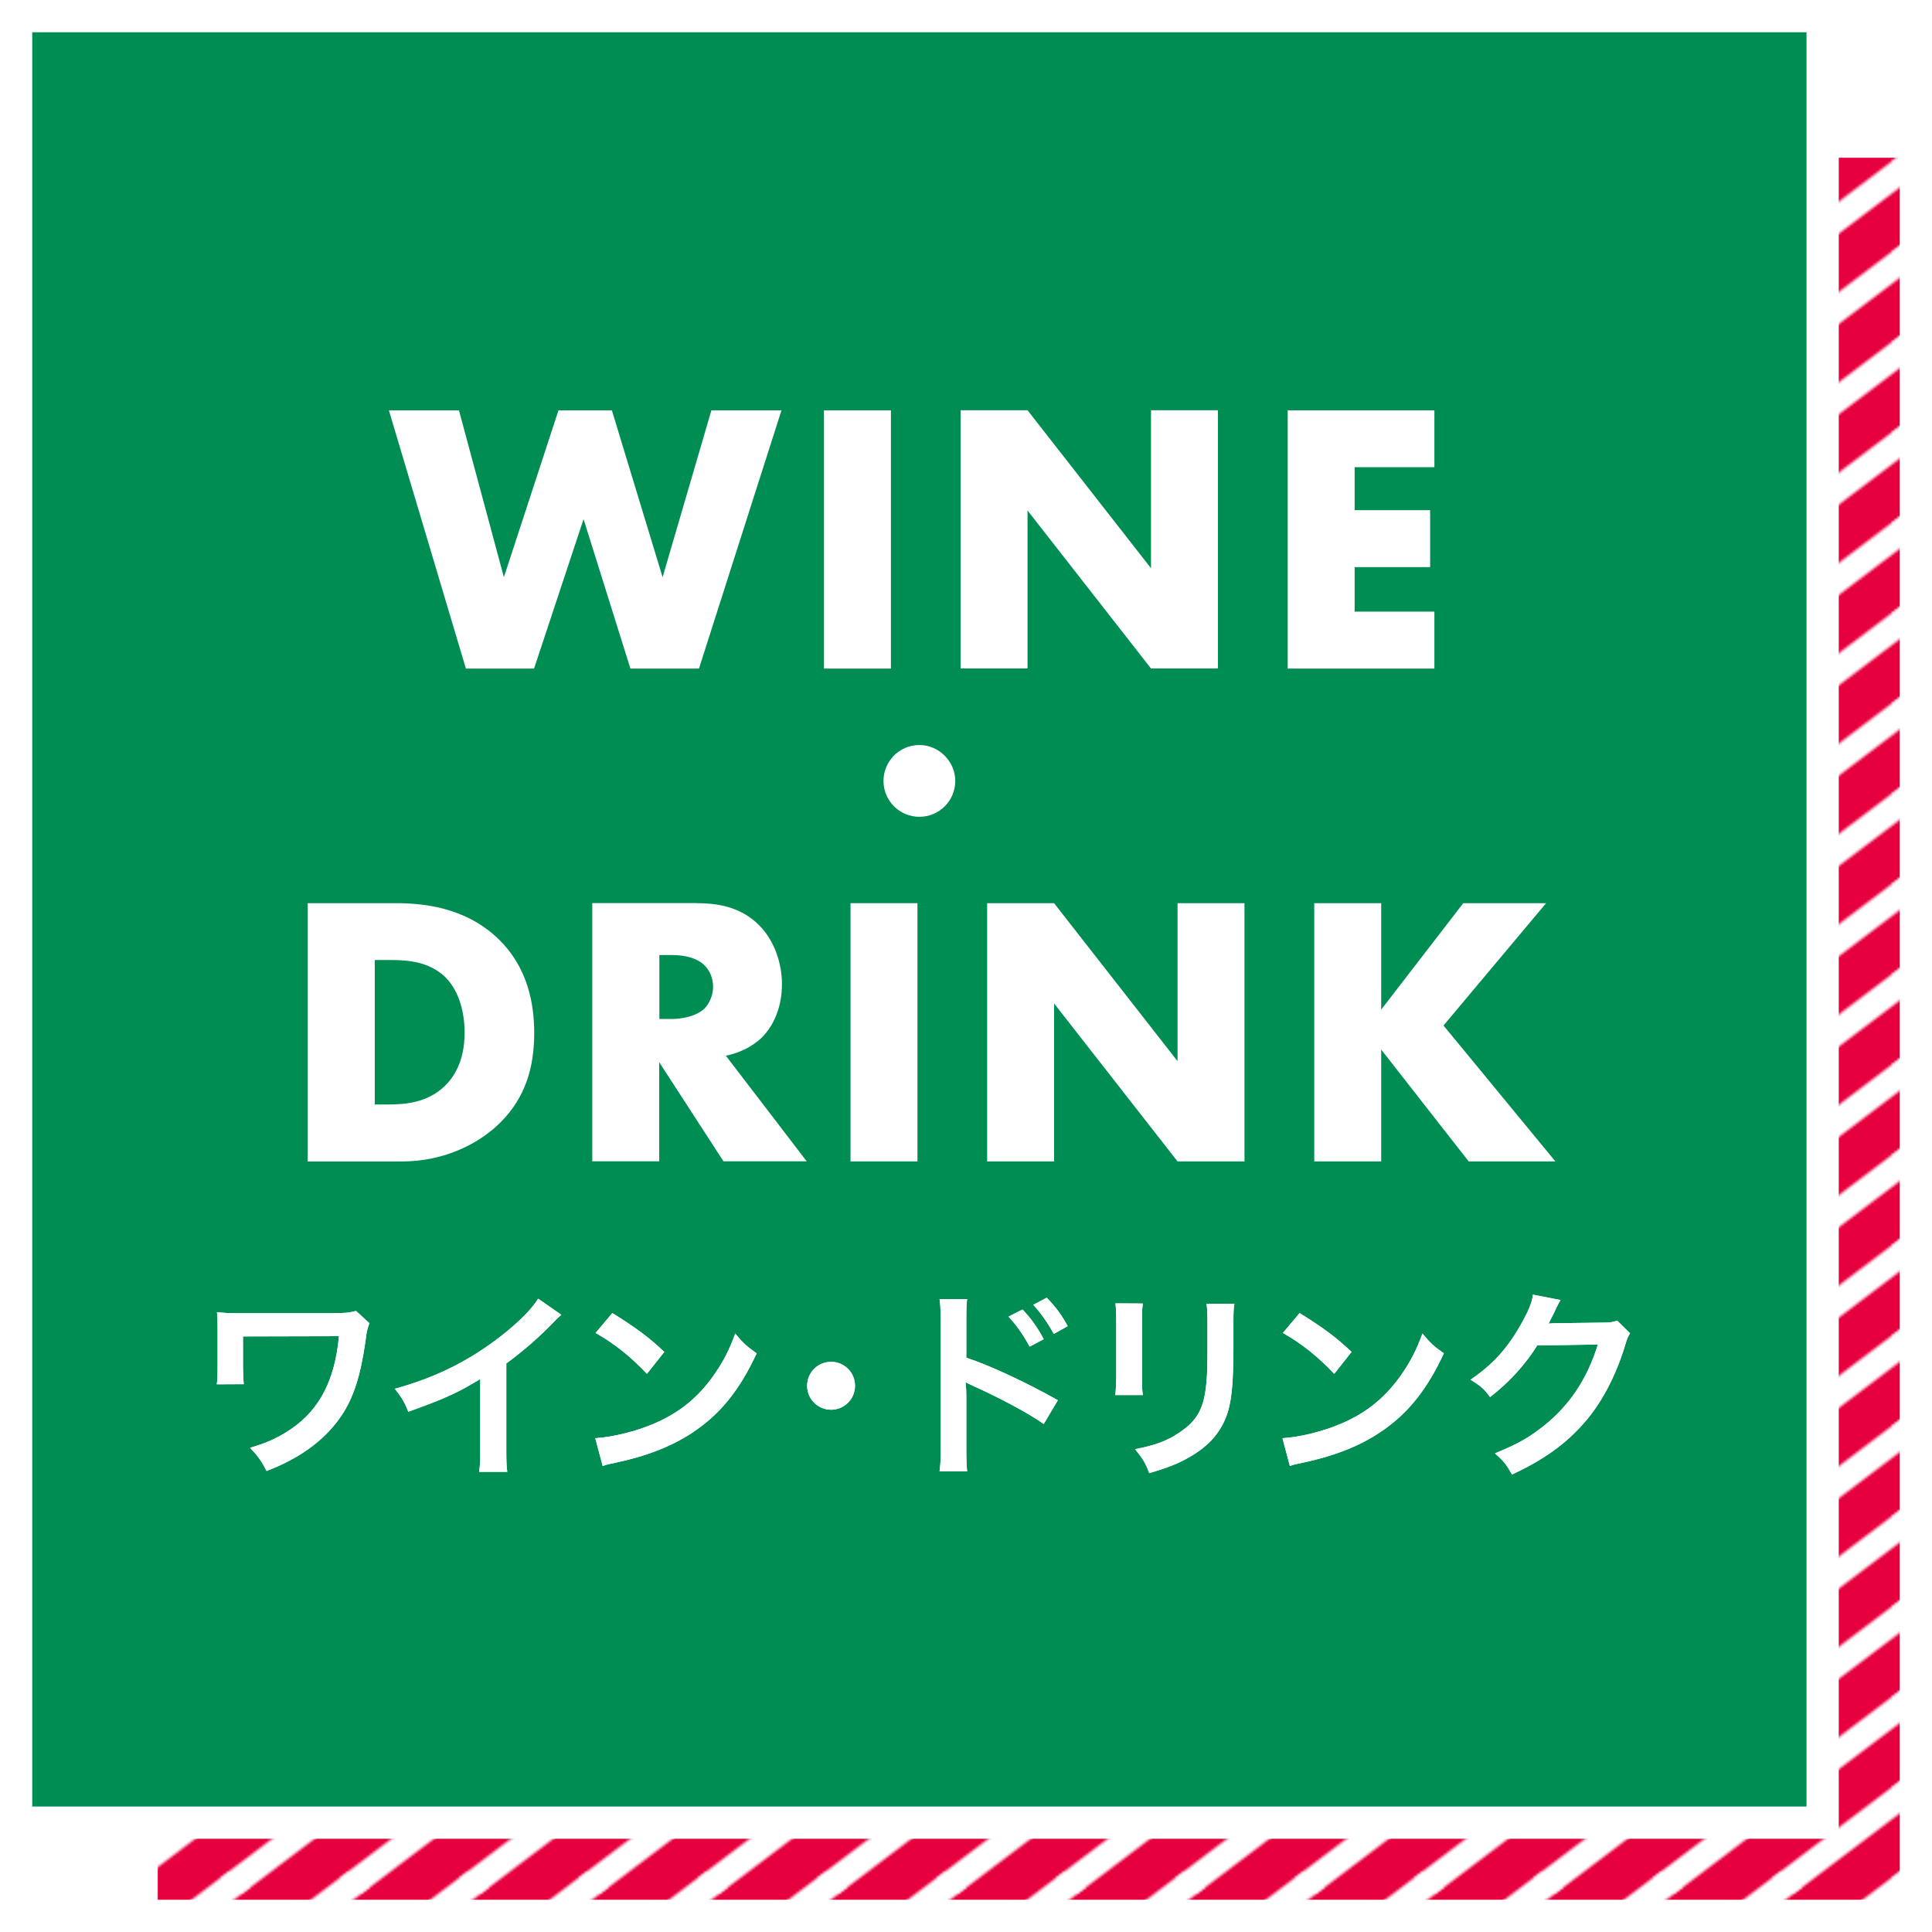
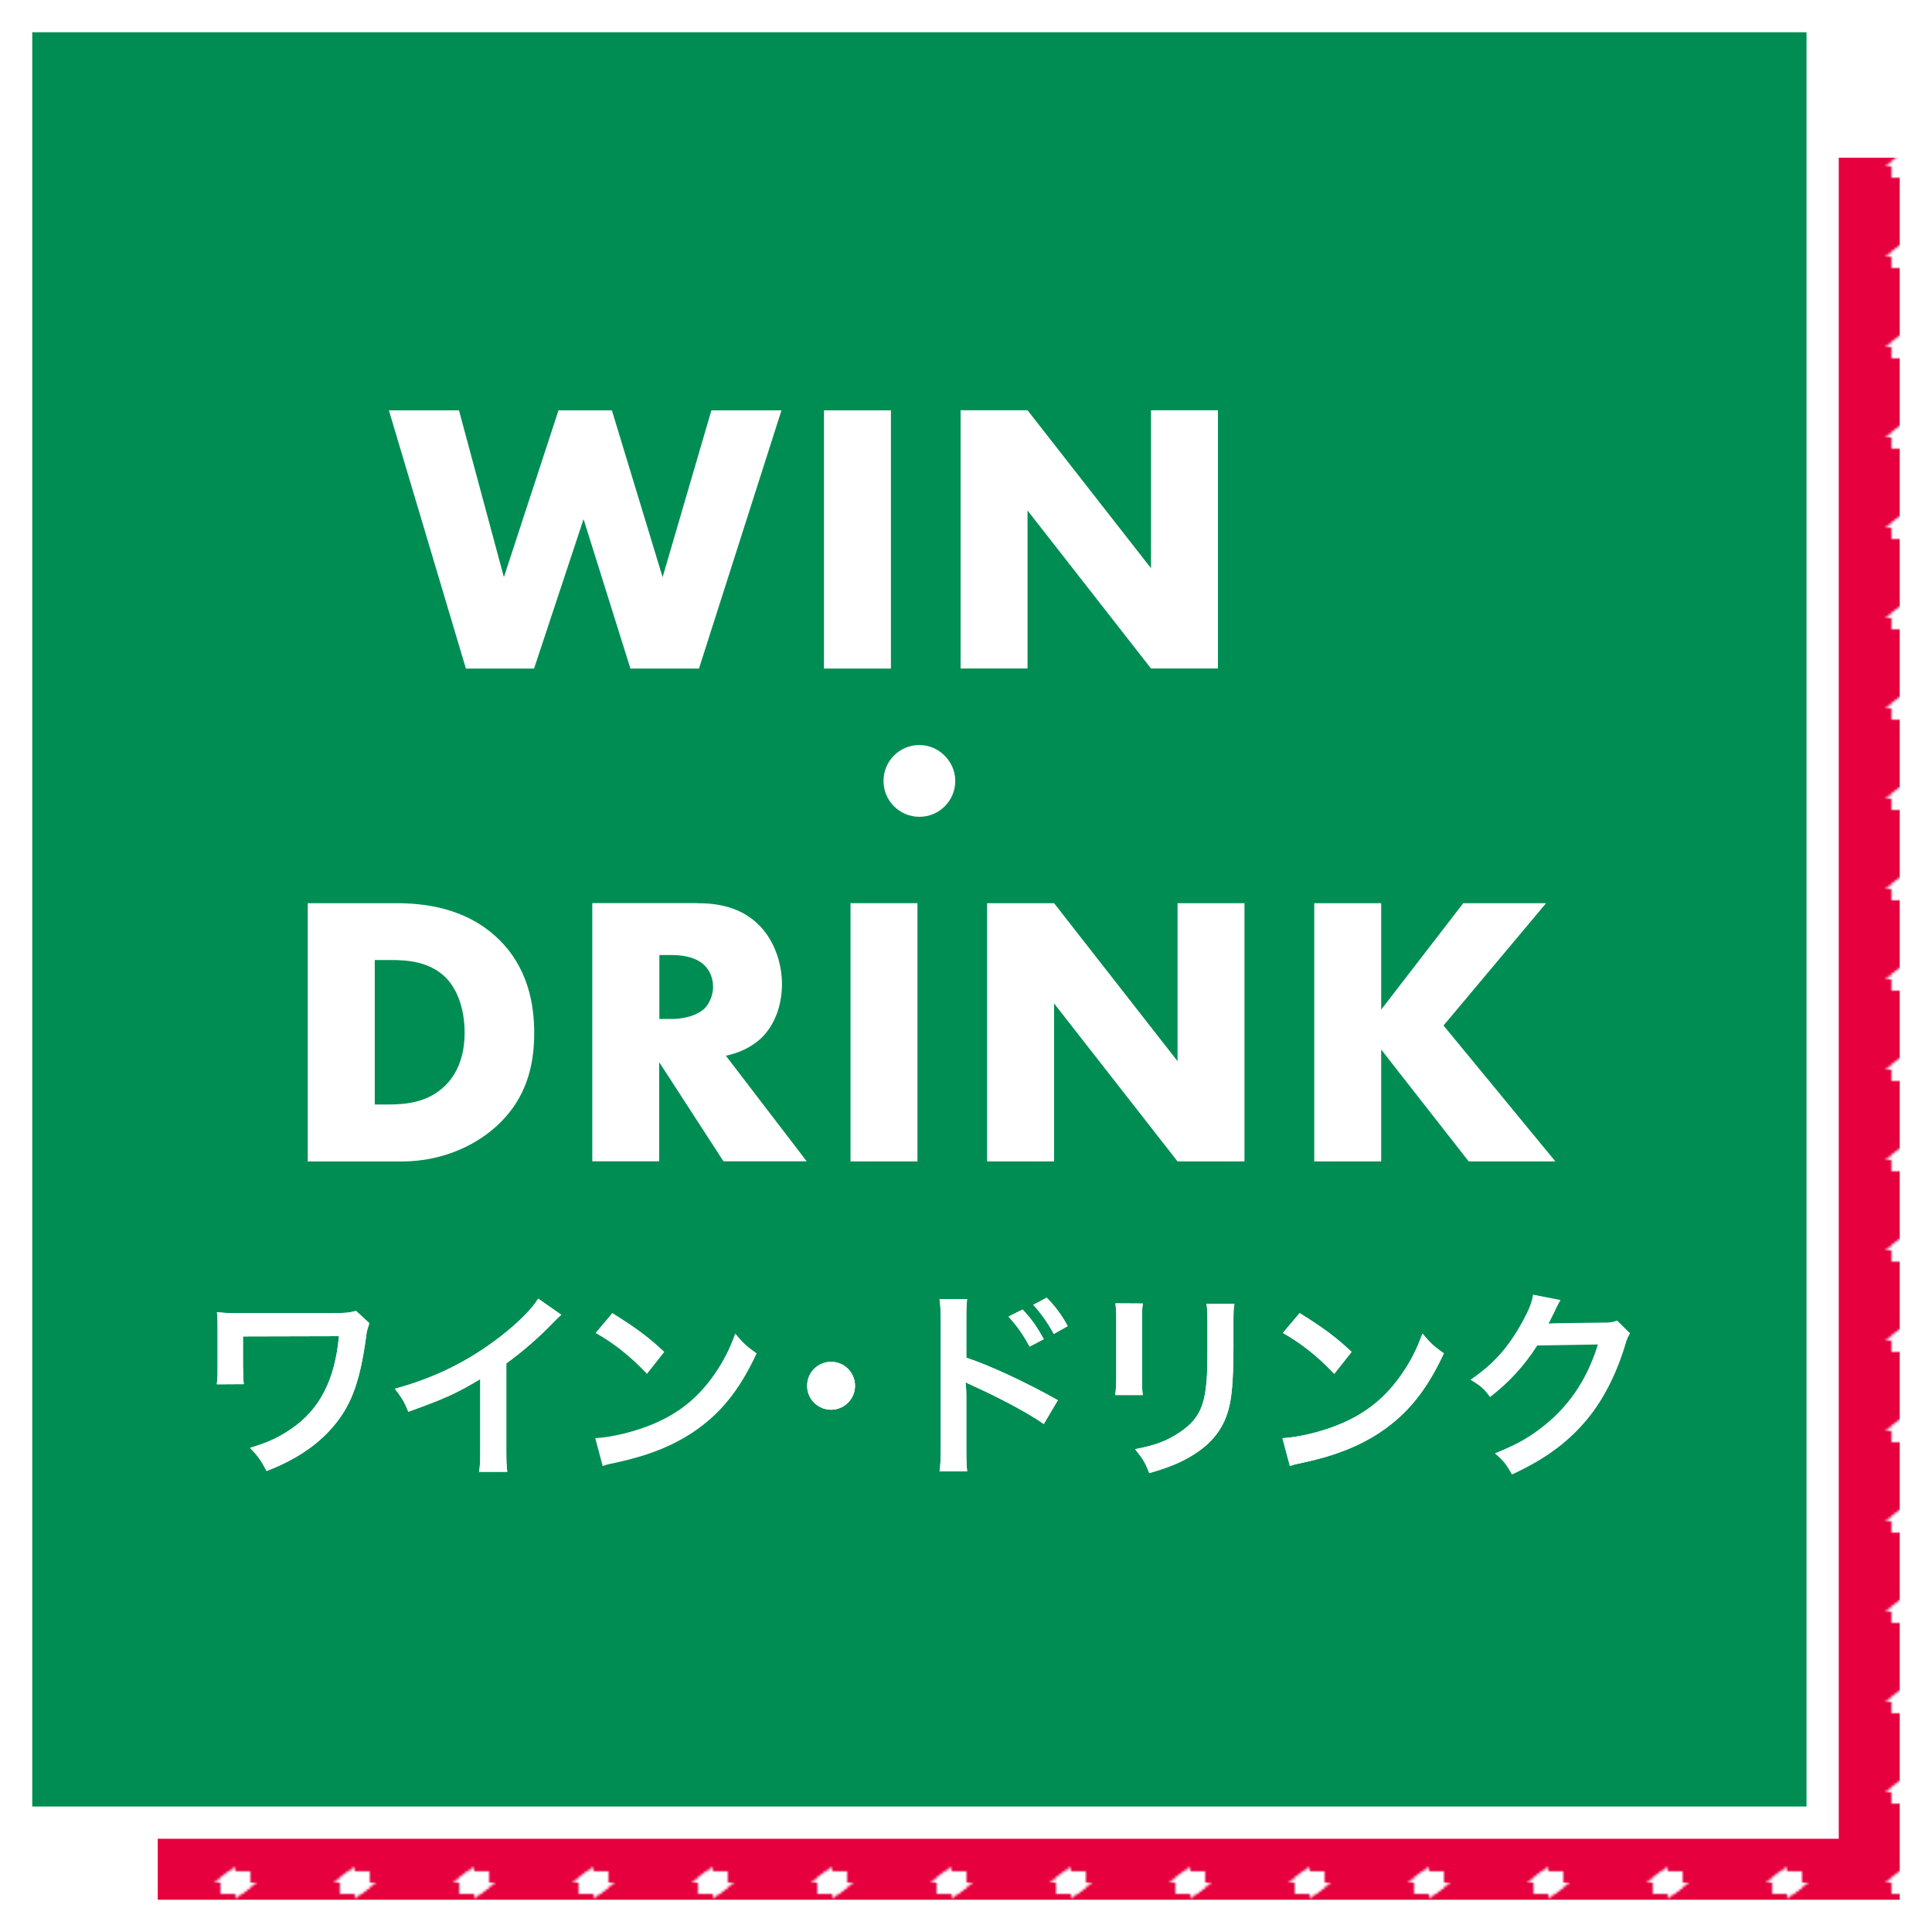
<svg xmlns="http://www.w3.org/2000/svg" id="_レイヤー_2" data-name="レイヤー 2" viewBox="0 0 239.56 239.56">
  <defs>
    <style>
      .cls-1, .cls-2, .cls-3, .cls-4 {
        fill: none;
      }

      .cls-2 {
        stroke-width: 8px;
      }

      .cls-2, .cls-3, .cls-4 {
        stroke: #fff;
        stroke-miterlimit: 10;
      }

      .cls-3 {
        stroke-width: 10px;
      }

      .cls-4 {
        stroke-width: 4px;
      }

      .cls-5 {
        fill: url(#Unnamed_Pattern_4);
      }

      .cls-6 {
        clip-path: url(#clippath-1);
      }

      .cls-7 {
        clip-path: url(#clippath-3);
      }

      .cls-8 {
        clip-path: url(#clippath-4);
      }

      .cls-9 {
        clip-path: url(#clippath-2);
      }

      .cls-10 {
        clip-path: url(#clippath-7);
      }

      .cls-11 {
        clip-path: url(#clippath-6);
      }

      .cls-12 {
        clip-path: url(#clippath-8);
      }

      .cls-13 {
        clip-path: url(#clippath-5);
      }

      .cls-14 {
        fill: #fff;
      }

      .cls-15 {
        fill: #008d53;
      }

      .cls-16 {
        fill: #e6003e;
      }

      .cls-17 {
        clip-path: url(#clippath);
      }
    </style>
    <clipPath id="clippath">
      <rect class="cls-1" x="35" y="35" width="50" height="50" />
    </clipPath>
    <clipPath id="clippath-1">
      <rect class="cls-1" x="-5" y="35" width="50" height="50" />
    </clipPath>
    <clipPath id="clippath-2">
      <rect class="cls-1" x="-45" y="35" width="50" height="50" />
    </clipPath>
    <clipPath id="clippath-3">
      <rect class="cls-1" x="35" y="-5" width="50" height="50" />
    </clipPath>
    <clipPath id="clippath-4">
      <rect class="cls-1" x="-5" y="-5" width="50" height="50" />
    </clipPath>
    <clipPath id="clippath-5">
      <rect class="cls-1" x="-45" y="-5" width="50" height="50" />
    </clipPath>
    <clipPath id="clippath-6">
      <rect class="cls-1" x="35" y="-45" width="50" height="50" />
    </clipPath>
    <clipPath id="clippath-7">
      <rect class="cls-1" x="-5" y="-45" width="50" height="50" />
    </clipPath>
    <clipPath id="clippath-8">
      <rect class="cls-1" x="-45" y="-45" width="50" height="50" />
    </clipPath>
    <pattern id="Unnamed_Pattern_4" data-name="Unnamed Pattern 4" x="0" y="0" width="40" height="40" patternTransform="translate(-459.21 -4123.38) scale(.37 .28)" patternUnits="userSpaceOnUse" viewBox="0 0 40 40">
      <g>
        <rect class="cls-1" y="0" width="40" height="40" />
        <g class="cls-17">
-           <line class="cls-3" x1="3.28" y1="116.72" x2="116.72" y2="3.28" />
-         </g>
+           </g>
        <g class="cls-6">
          <line class="cls-3" x1="-36.72" y1="116.72" x2="76.72" y2="3.28" />
        </g>
        <g class="cls-9">
          <line class="cls-3" x1="-76.72" y1="116.72" x2="36.72" y2="3.28" />
        </g>
        <g class="cls-7">
          <line class="cls-3" x1="3.28" y1="76.72" x2="116.72" y2="-36.72" />
        </g>
        <g class="cls-8">
-           <line class="cls-3" x1="-36.72" y1="76.72" x2="76.72" y2="-36.72" />
-         </g>
+           </g>
        <g class="cls-13">
          <line class="cls-3" x1="-76.72" y1="76.72" x2="36.72" y2="-36.72" />
        </g>
        <g class="cls-11">
          <line class="cls-3" x1="3.28" y1="36.72" x2="116.72" y2="-76.72" />
        </g>
        <g class="cls-10">
          <line class="cls-3" x1="-36.72" y1="36.72" x2="76.72" y2="-76.72" />
        </g>
        <g class="cls-12">
          <line class="cls-3" x1="-76.72" y1="36.72" x2="36.72" y2="-76.72" />
        </g>
      </g>
    </pattern>
  </defs>
  <g id="fix">
    <g>
      <g>
        <rect class="cls-16" x="17.56" y="17.56" width="220" height="220" />
        <rect class="cls-5" x="18" y="18" width="220" height="220" />
        <rect class="cls-4" x="17.56" y="17.56" width="220" height="220" />
        <rect class="cls-2" x="4" y="4" width="220" height="220" />
        <rect class="cls-15" x="4" y="4" width="220" height="220" />
      </g>
      <g>
        <g>
          <g>
            <path class="cls-14" d="M45.8,164.08c-.25.73-.33.97-.42,1.77-.8,5.85-1.97,8.8-4.57,11.6-1.95,2.07-4.45,3.67-7.75,4.95-.72-1.35-1.02-1.78-2.05-2.88,2.12-.62,3.45-1.22,5.07-2.32,3.57-2.42,5.45-6.1,5.95-11.52l-11.9.03v3.72q.03,1.78.1,2.2l-3.35.02c.08-.6.1-1.02.1-2.15v-4.77c0-1.05,0-1.35-.08-2.02.67.07,1.47.12,2.08.12h12.1c1.67,0,2.2-.05,3.07-.28l1.65,1.52Z" />
            <path class="cls-14" d="M69.6,163.03c-.42.38-.55.48-.92.88-1.88,1.95-3.75,3.57-5.9,5.15v10.67c0,1.38.02,2.1.12,2.77h-3.5c.12-.72.15-1.22.15-2.7v-8.8c-2.92,1.75-4.32,2.4-8.92,4.05-.52-1.3-.8-1.72-1.67-2.85,4.95-1.35,9.15-3.42,13.12-6.5,2.22-1.72,3.92-3.45,4.65-4.67l2.87,2Z" />
            <path class="cls-14" d="M73.8,178.33c2.15-.12,5.12-.85,7.4-1.85,3.12-1.35,5.45-3.27,7.42-6.12,1.1-1.6,1.8-2.97,2.55-5,.97,1.17,1.38,1.55,2.65,2.45-2.12,4.57-4.5,7.52-7.92,9.8-2.55,1.7-5.65,2.92-9.52,3.75-1,.2-1.07.22-1.65.42l-.92-3.45ZM75.92,162.81c2.97,1.85,4.52,3,6.45,4.82l-2.15,2.72c-2-2.12-4.05-3.77-6.37-5.07l2.08-2.47Z" />
            <path class="cls-14" d="M106.02,171.83c0,1.65-1.33,2.97-2.97,2.97s-2.97-1.32-2.97-2.97,1.33-2.97,2.97-2.97,2.97,1.32,2.97,2.97Z" />
            <path class="cls-14" d="M116.5,182.45c.1-.7.15-1.38.15-2.8v-16.02c-.03-1.45-.05-1.95-.15-2.55h3.42c-.08.67-.1,1.15-.1,2.62v4.65c2.9.95,7.4,3.05,11.35,5.27l-1.75,2.95c-1.75-1.25-5.3-3.17-8.85-4.77-.58-.28-.65-.3-.85-.42.08.7.1,1.12.1,1.7v6.6c0,1.35.03,2.05.1,2.77h-3.42ZM126.8,162.38c1.1,1.17,1.77,2.12,2.62,3.67l-1.75.92c-.83-1.52-1.53-2.52-2.62-3.72l1.75-.88ZM130.67,165.41c-.75-1.38-1.57-2.55-2.55-3.62l1.67-.88c1.12,1.15,1.82,2.1,2.6,3.52l-1.72.97Z" />
            <path class="cls-14" d="M141.71,161.63c-.1.7-.1.92-.1,2.25v6.9c0,1.25,0,1.58.1,2.2h-3.42c.07-.58.12-1.35.12-2.25v-6.87c0-1.27-.03-1.6-.1-2.25l3.4.02ZM153.06,161.66c-.1.62-.12.9-.12,2.32v3.37c-.02,3.9-.2,6-.65,7.57-.72,2.5-2.32,4.37-4.92,5.82-1.32.75-2.57,1.25-4.87,1.92-.45-1.22-.7-1.65-1.75-2.97,2.45-.47,3.9-1,5.4-2,2.35-1.55,3.17-3.07,3.45-6.37.1-1.07.12-2.17.12-4.17v-3.12c0-1.27-.03-1.8-.12-2.37h3.47Z" />
            <path class="cls-14" d="M159.01,178.33c2.15-.12,5.12-.85,7.4-1.85,3.12-1.35,5.45-3.27,7.42-6.12,1.1-1.6,1.8-2.97,2.55-5,.97,1.17,1.38,1.55,2.65,2.45-2.12,4.57-4.5,7.52-7.92,9.8-2.55,1.7-5.65,2.92-9.52,3.75-1,.2-1.07.22-1.65.42l-.92-3.45ZM161.14,162.81c2.97,1.85,4.52,3,6.45,4.82l-2.15,2.72c-2-2.12-4.05-3.77-6.37-5.07l2.08-2.47Z" />
-             <path class="cls-14" d="M202.12,165.33c-.25.38-.35.6-.62,1.5-1.15,3.8-2.92,7.17-5.12,9.65-2.3,2.62-5.05,4.57-8.9,6.35-.7-1.25-1.03-1.67-2.12-2.62,2.5-1.02,3.9-1.77,5.47-2.95,3.57-2.65,5.92-6.07,7.3-10.55l-7.52.12c-1.52,2.42-3.47,4.57-5.85,6.4-.75-1.03-1.12-1.35-2.42-2.15,2.85-1.95,4.65-3.95,6.47-7.25.77-1.42,1.17-2.4,1.27-3.3l3.42.67q-.15.22-.42.77-.08.12-.33.7-.08.15-.33.65t-.4.8c.32-.03.72-.05,1.2-.05l5.47-.07c.97,0,1.25-.05,1.83-.25l1.6,1.57Z" />
          </g>
          <g>
            <path class="cls-14" d="M45.8,164.08c-.25.73-.33.97-.42,1.77-.8,5.85-1.97,8.8-4.57,11.6-1.95,2.07-4.45,3.67-7.75,4.95-.72-1.35-1.02-1.78-2.05-2.88,2.12-.62,3.45-1.22,5.07-2.32,3.57-2.42,5.45-6.1,5.95-11.52l-11.9.03v3.72q.03,1.78.1,2.2l-3.35.02c.08-.6.1-1.02.1-2.15v-4.77c0-1.05,0-1.35-.08-2.02.67.07,1.47.12,2.08.12h12.1c1.67,0,2.2-.05,3.07-.28l1.65,1.52Z" />
            <path class="cls-14" d="M69.6,163.03c-.42.38-.55.48-.92.88-1.88,1.95-3.75,3.57-5.9,5.15v10.67c0,1.38.02,2.1.12,2.77h-3.5c.12-.72.15-1.22.15-2.7v-8.8c-2.92,1.75-4.32,2.4-8.92,4.05-.52-1.3-.8-1.72-1.67-2.85,4.95-1.35,9.15-3.42,13.12-6.5,2.22-1.72,3.92-3.45,4.65-4.67l2.87,2Z" />
-             <path class="cls-14" d="M73.8,178.33c2.15-.12,5.12-.85,7.4-1.85,3.12-1.35,5.45-3.27,7.42-6.12,1.1-1.6,1.8-2.97,2.55-5,.97,1.17,1.38,1.55,2.65,2.45-2.12,4.57-4.5,7.52-7.92,9.8-2.55,1.7-5.65,2.92-9.52,3.75-1,.2-1.07.22-1.65.42l-.92-3.45ZM75.92,162.81c2.97,1.85,4.52,3,6.45,4.82l-2.15,2.72c-2-2.12-4.05-3.77-6.37-5.07l2.08-2.47Z" />
            <path class="cls-14" d="M106.02,171.83c0,1.65-1.33,2.97-2.97,2.97s-2.97-1.32-2.97-2.97,1.33-2.97,2.97-2.97,2.97,1.32,2.97,2.97Z" />
            <path class="cls-14" d="M116.5,182.45c.1-.7.15-1.38.15-2.8v-16.02c-.03-1.45-.05-1.95-.15-2.55h3.42c-.08.67-.1,1.15-.1,2.62v4.65c2.9.95,7.4,3.05,11.35,5.27l-1.75,2.95c-1.75-1.25-5.3-3.17-8.85-4.77-.58-.28-.65-.3-.85-.42.08.7.1,1.12.1,1.7v6.6c0,1.35.03,2.05.1,2.77h-3.42ZM126.8,162.38c1.1,1.17,1.77,2.12,2.62,3.67l-1.75.92c-.83-1.52-1.53-2.52-2.62-3.72l1.75-.88ZM130.67,165.41c-.75-1.38-1.57-2.55-2.55-3.62l1.67-.88c1.12,1.15,1.82,2.1,2.6,3.52l-1.72.97Z" />
            <path class="cls-14" d="M141.71,161.63c-.1.7-.1.92-.1,2.25v6.9c0,1.25,0,1.58.1,2.2h-3.42c.07-.58.12-1.35.12-2.25v-6.87c0-1.27-.03-1.6-.1-2.25l3.4.02ZM153.06,161.66c-.1.62-.12.9-.12,2.32v3.37c-.02,3.9-.2,6-.65,7.57-.72,2.5-2.32,4.37-4.92,5.82-1.32.75-2.57,1.25-4.87,1.92-.45-1.22-.7-1.65-1.75-2.97,2.45-.47,3.9-1,5.4-2,2.35-1.55,3.17-3.07,3.45-6.37.1-1.07.12-2.17.12-4.17v-3.12c0-1.27-.03-1.8-.12-2.37h3.47Z" />
            <path class="cls-14" d="M159.01,178.33c2.15-.12,5.12-.85,7.4-1.85,3.12-1.35,5.45-3.27,7.42-6.12,1.1-1.6,1.8-2.97,2.55-5,.97,1.17,1.38,1.55,2.65,2.45-2.12,4.57-4.5,7.52-7.92,9.8-2.55,1.7-5.65,2.92-9.52,3.75-1,.2-1.07.22-1.65.42l-.92-3.45ZM161.14,162.81c2.97,1.85,4.52,3,6.45,4.82l-2.15,2.72c-2-2.12-4.05-3.77-6.37-5.07l2.08-2.47Z" />
            <path class="cls-14" d="M202.12,165.33c-.25.38-.35.6-.62,1.5-1.15,3.8-2.92,7.17-5.12,9.65-2.3,2.62-5.05,4.57-8.9,6.35-.7-1.25-1.03-1.67-2.12-2.62,2.5-1.02,3.9-1.77,5.47-2.95,3.57-2.65,5.92-6.07,7.3-10.55l-7.52.12c-1.52,2.42-3.47,4.57-5.85,6.4-.75-1.03-1.12-1.35-2.42-2.15,2.85-1.95,4.65-3.95,6.47-7.25.77-1.42,1.17-2.4,1.27-3.3l3.42.67q-.15.22-.42.77-.08.12-.33.7-.08.15-.33.65t-.4.8c.32-.03.72-.05,1.2-.05l5.47-.07c.97,0,1.25-.05,1.83-.25l1.6,1.57Z" />
          </g>
        </g>
        <g>
          <path class="cls-14" d="M56.91,50.88l5.57,20.69,6.77-20.69h6.62l6.29,20.69,6.05-20.69h8.69l-10.23,32.02h-8.5l-5.81-18.53-6.14,18.53h-8.45l-9.55-32.02h8.69Z" />
          <path class="cls-14" d="M110.47,50.88v32.02h-8.3v-32.02h8.3Z" />
          <path class="cls-14" d="M119.11,82.89v-32.02h8.3l15.31,19.59v-19.59h8.3v32.02h-8.3l-15.31-19.59v19.59h-8.3Z" />
-           <path class="cls-14" d="M177.86,57.93h-9.89v5.33h9.36v7.06h-9.36v5.52h9.89v7.06h-18.19v-32.02h18.19v7.06Z" />
          <path class="cls-14" d="M118.45,96.83c0,2.46-1.99,4.45-4.45,4.45s-4.45-1.99-4.45-4.45,1.99-4.45,4.45-4.45,4.45,2.07,4.45,4.45Z" />
          <path class="cls-14" d="M38.16,144.01v-32.02h10.9c3.22,0,8.59.43,12.72,4.42,3.74,3.6,4.46,8.21,4.46,11.67,0,4.22-1.06,7.97-4.18,11.09-2.54,2.54-6.82,4.85-12.29,4.85h-11.62ZM46.47,136.95h1.68c2.02,0,4.85-.19,7.01-2.3,1.06-1.01,2.45-3.02,2.45-6.58,0-2.98-.91-5.52-2.5-7.01-1.97-1.82-4.56-2.02-6.62-2.02h-2.02v17.91Z" />
          <path class="cls-14" d="M86.4,111.99c2.4,0,5.47.38,7.82,2.83,1.82,1.87,2.74,4.66,2.74,7.2,0,2.74-.96,5.14-2.54,6.67-1.25,1.2-2.93,1.92-4.42,2.21l10.03,13.1h-10.32l-7.97-12.29v12.29h-8.3v-32.02h12.96ZM81.75,126.35h1.58c1.25,0,3.02-.34,4.03-1.3.62-.62,1.06-1.68,1.06-2.69s-.38-2.02-1.1-2.69c-.77-.77-2.16-1.25-3.98-1.25h-1.58v7.92Z" />
          <path class="cls-14" d="M113.76,111.99v32.02h-8.3v-32.02h8.3Z" />
          <path class="cls-14" d="M122.4,144.01v-32.02h8.3l15.31,19.59v-19.59h8.3v32.02h-8.3l-15.31-19.59v19.59h-8.3Z" />
          <path class="cls-14" d="M171.26,125.19l10.18-13.2h10.27l-12.72,15.17,13.87,16.85h-10.75l-10.85-13.87v13.87h-8.3v-32.02h8.3v13.2Z" />
        </g>
      </g>
    </g>
  </g>
</svg>